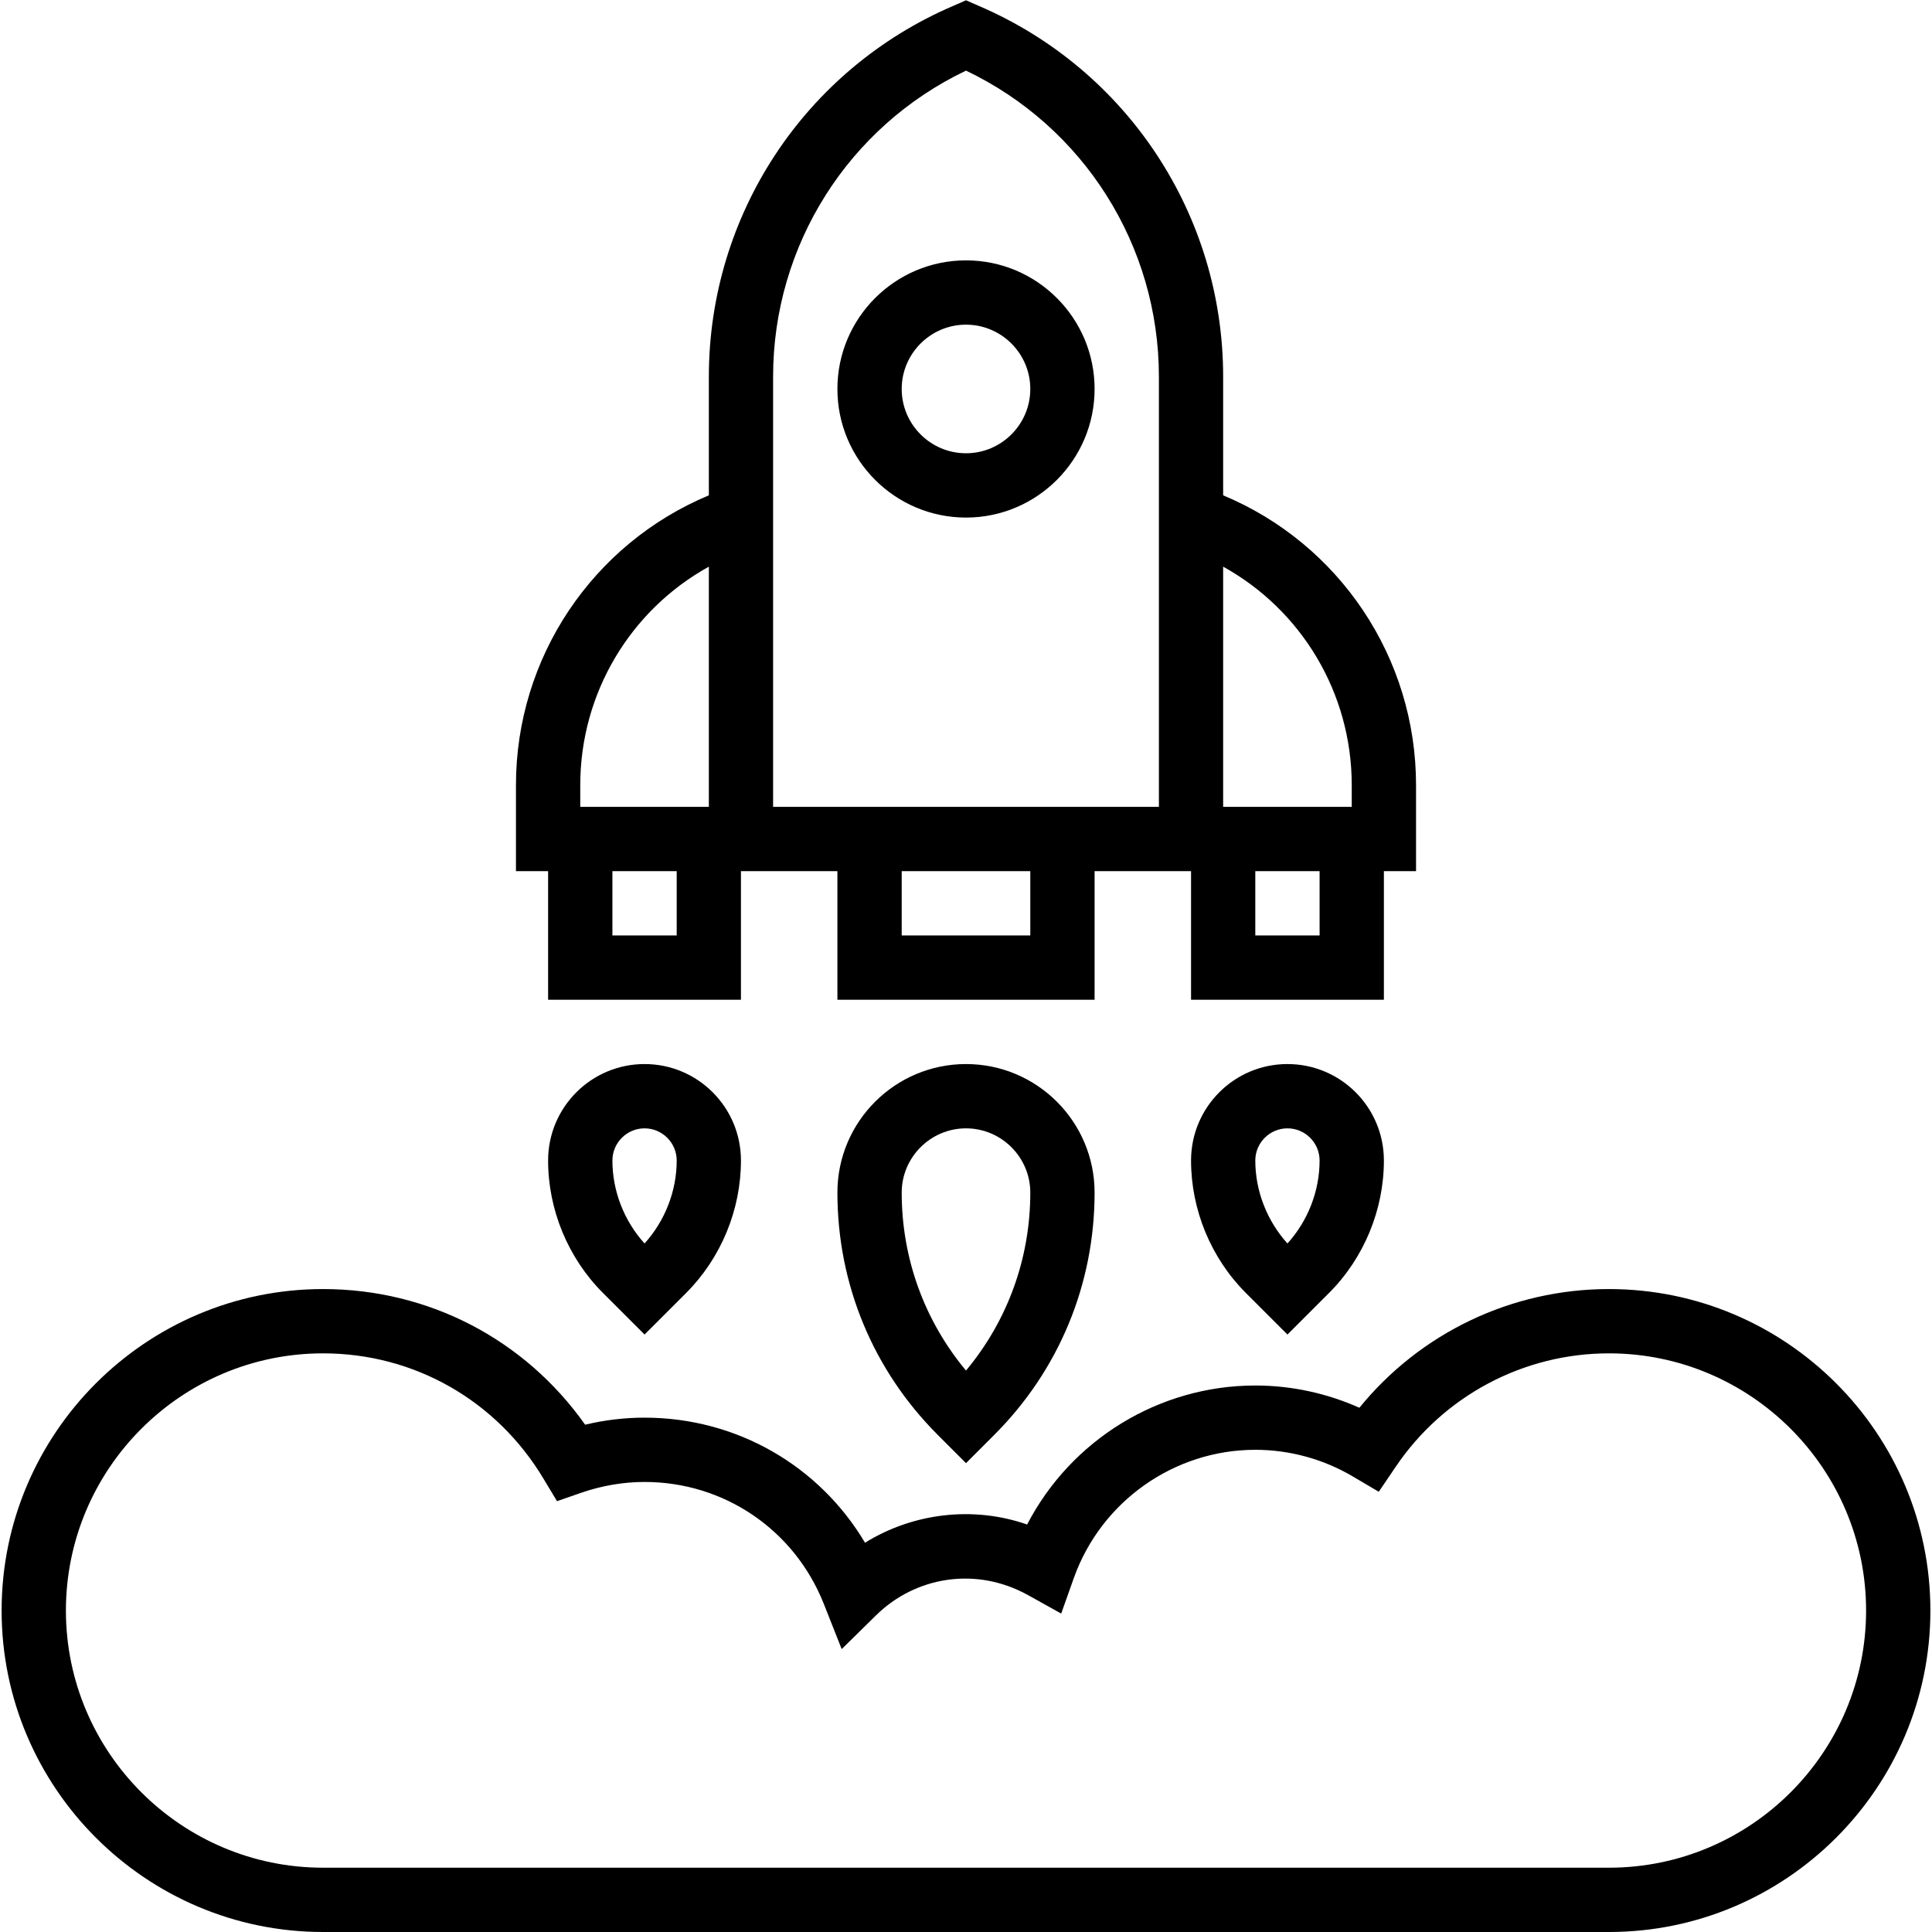
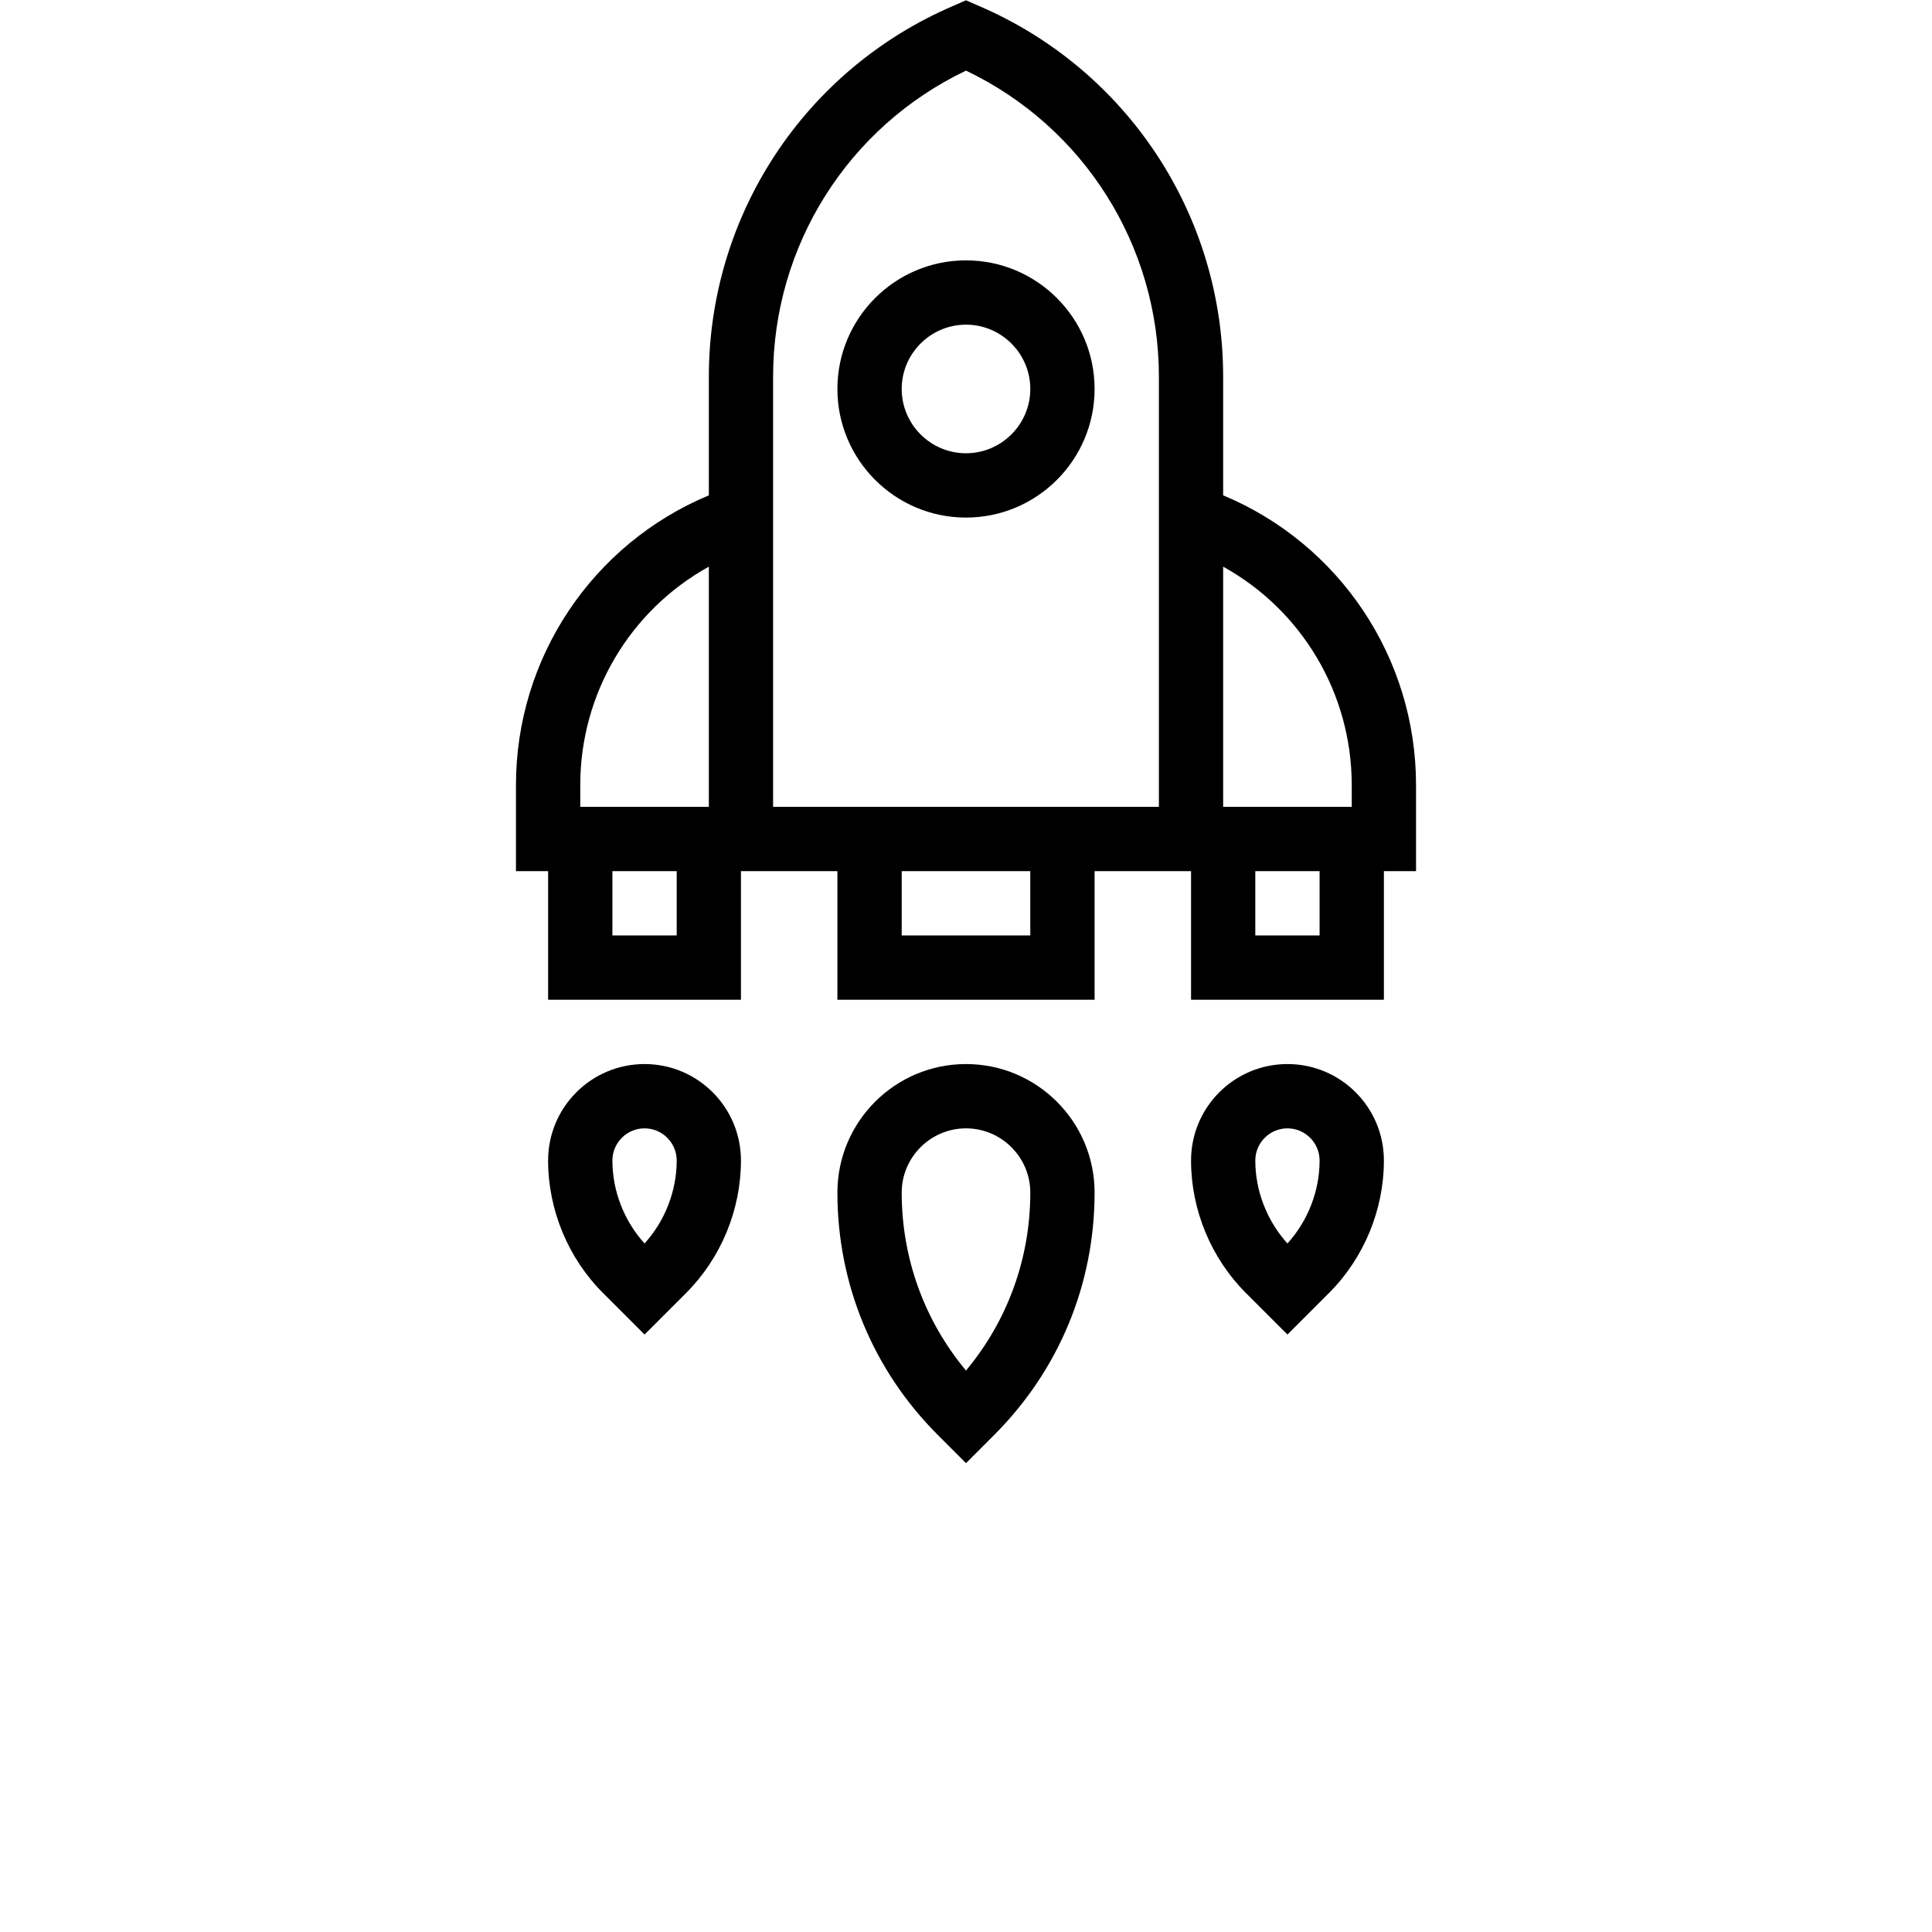
<svg xmlns="http://www.w3.org/2000/svg" width="200" zoomAndPan="magnify" viewBox="0 0 150 150" height="200" preserveAspectRatio="xMidYMid meet" version="1.0">
-   <path fill="#000000" d="M 124.918 145.008 L 25.082 145.008 C 14.074 145.008 5.117 136.047 5.117 125.043 C 5.117 114.035 14.074 105.074 25.082 105.074 C 32.152 105.074 38.559 108.723 42.203 114.816 L 43.246 116.551 L 45.156 115.887 C 46.758 115.34 48.402 115.059 50.043 115.059 C 56.223 115.059 61.684 118.773 63.965 124.535 L 65.348 128.035 L 68.027 125.402 C 71.09 122.398 75.789 121.609 79.816 123.844 L 82.391 125.277 L 83.375 122.508 C 85.5 116.559 91.164 112.562 97.461 112.562 C 100.105 112.562 102.727 113.273 105.027 114.629 L 107.047 115.82 L 108.363 113.879 C 112.086 108.371 118.277 105.074 124.918 105.074 C 135.926 105.074 144.883 114.035 144.883 125.043 C 144.883 136.047 135.926 145.008 124.918 145.008 Z M 124.918 100.082 C 117.359 100.082 110.273 103.484 105.543 109.297 C 103 108.164 100.242 107.57 97.461 107.57 C 89.965 107.57 83.141 111.812 79.746 118.363 C 75.527 116.891 70.855 117.484 67.16 119.777 C 63.602 113.789 57.18 110.066 50.043 110.066 C 48.492 110.066 46.949 110.25 45.43 110.613 C 40.742 103.984 33.273 100.082 25.082 100.082 C 11.328 100.082 0.125 111.277 0.125 125.043 C 0.125 138.797 11.328 150 25.082 150 L 124.918 150 C 138.684 150 149.875 138.797 149.875 125.043 C 149.875 111.277 138.684 100.082 124.918 100.082 " fill-opacity="1" fill-rule="nonzero" />
  <path fill="#000000" d="M 79.992 92.594 C 79.992 97.703 78.227 102.539 75 106.41 C 71.773 102.539 70.008 97.703 70.008 92.594 C 70.008 89.848 72.25 87.605 75 87.605 C 77.75 87.605 79.992 89.848 79.992 92.594 Z M 65.016 92.594 C 65.016 99.703 67.785 106.383 72.805 111.402 L 75 113.598 L 77.195 111.402 C 82.215 106.383 84.984 99.703 84.984 92.594 C 84.984 87.086 80.508 82.613 75 82.613 C 69.492 82.613 65.016 87.086 65.016 92.594 " fill-opacity="1" fill-rule="nonzero" />
  <path fill="#000000" d="M 104.949 60.957 L 104.949 62.645 L 94.965 62.645 L 94.965 43.996 C 101.059 47.367 104.949 53.812 104.949 60.957 Z M 102.453 72.629 L 97.461 72.629 L 97.461 67.637 L 102.453 67.637 Z M 89.977 62.645 L 60.023 62.645 L 60.023 29.246 C 60.023 19.055 65.863 9.844 75 5.484 C 84.137 9.844 89.977 19.055 89.977 29.246 Z M 79.992 72.629 L 70.008 72.629 L 70.008 67.637 L 79.992 67.637 Z M 52.539 72.629 L 47.547 72.629 L 47.547 67.637 L 52.539 67.637 Z M 45.051 60.957 C 45.051 53.812 48.941 47.367 55.035 43.996 L 55.035 62.645 L 45.051 62.645 Z M 75.984 0.453 L 75 0.023 L 74.016 0.453 C 62.48 5.398 55.035 16.695 55.035 29.246 L 55.035 38.457 C 46.004 42.23 40.059 51.055 40.059 60.957 L 40.059 67.637 L 42.555 67.637 L 42.555 77.621 L 57.527 77.621 L 57.527 67.637 L 65.016 67.637 L 65.016 77.621 L 84.984 77.621 L 84.984 67.637 L 92.473 67.637 L 92.473 77.621 L 107.445 77.621 L 107.445 67.637 L 109.941 67.637 L 109.941 60.957 C 109.941 51.055 103.996 42.23 94.965 38.457 L 94.965 29.246 C 94.965 16.695 87.52 5.398 75.984 0.453 " fill-opacity="1" fill-rule="nonzero" />
  <path fill="#000000" d="M 52.539 90.102 C 52.539 92.469 51.629 94.789 50.043 96.543 C 48.453 94.789 47.547 92.469 47.547 90.102 C 47.547 88.727 48.668 87.605 50.043 87.605 C 51.418 87.605 52.539 88.727 52.539 90.102 Z M 42.555 90.102 C 42.555 93.93 44.105 97.676 46.816 100.387 L 50.043 103.613 L 53.27 100.387 C 55.98 97.676 57.527 93.93 57.527 90.102 C 57.527 85.965 54.176 82.613 50.043 82.613 C 45.906 82.613 42.555 85.965 42.555 90.102 " fill-opacity="1" fill-rule="nonzero" />
  <path fill="#000000" d="M 102.453 90.102 C 102.453 92.469 101.547 94.789 99.957 96.543 C 98.371 94.789 97.461 92.469 97.461 90.102 C 97.461 88.727 98.582 87.605 99.957 87.605 C 101.332 87.605 102.453 88.727 102.453 90.102 Z M 92.473 90.102 C 92.473 93.93 94.02 97.676 96.73 100.387 L 99.957 103.613 L 103.184 100.387 C 105.895 97.676 107.445 93.93 107.445 90.102 C 107.445 85.965 104.094 82.613 99.957 82.613 C 95.824 82.613 92.473 85.965 92.473 90.102 " fill-opacity="1" fill-rule="nonzero" />
  <path fill="#000000" d="M 75 35.191 C 72.25 35.191 70.008 32.949 70.008 30.199 C 70.008 27.449 72.25 25.207 75 25.207 C 77.75 25.207 79.992 27.449 79.992 30.199 C 79.992 32.949 77.75 35.191 75 35.191 Z M 75 20.215 C 69.492 20.215 65.016 24.691 65.016 30.199 C 65.016 35.707 69.492 40.184 75 40.184 C 80.508 40.184 84.984 35.707 84.984 30.199 C 84.984 24.691 80.508 20.215 75 20.215 " fill-opacity="1" fill-rule="nonzero" />
</svg>